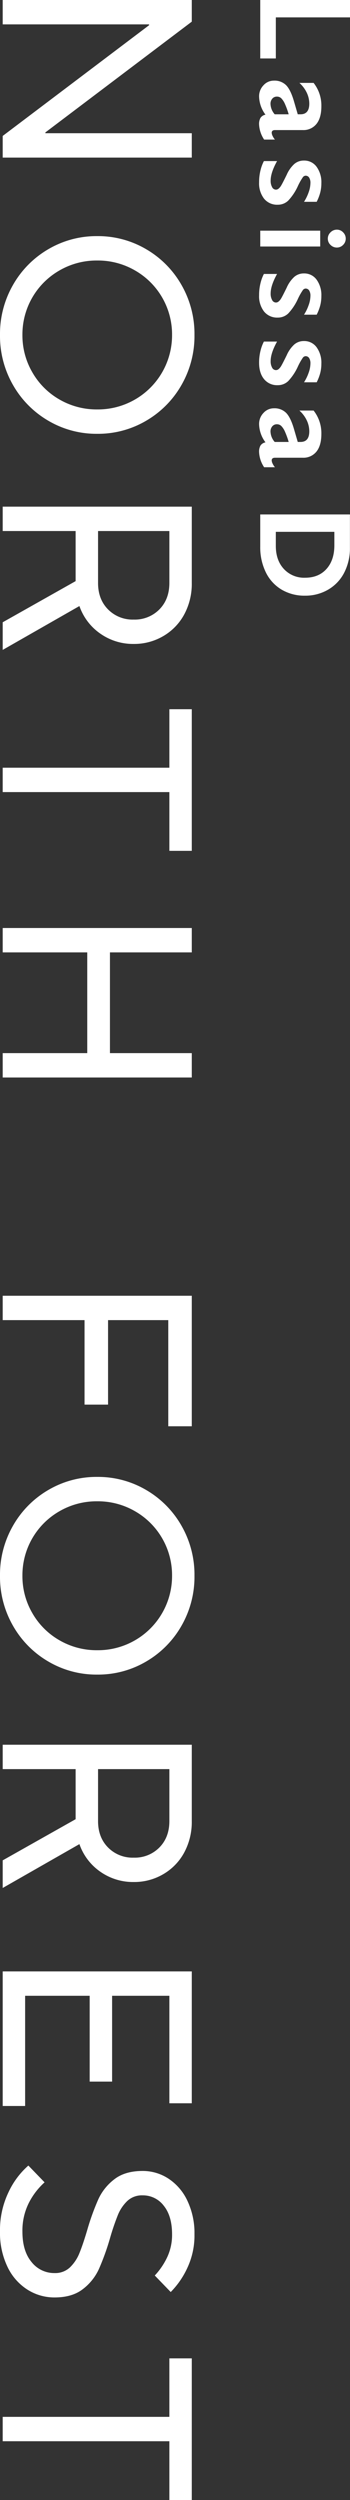
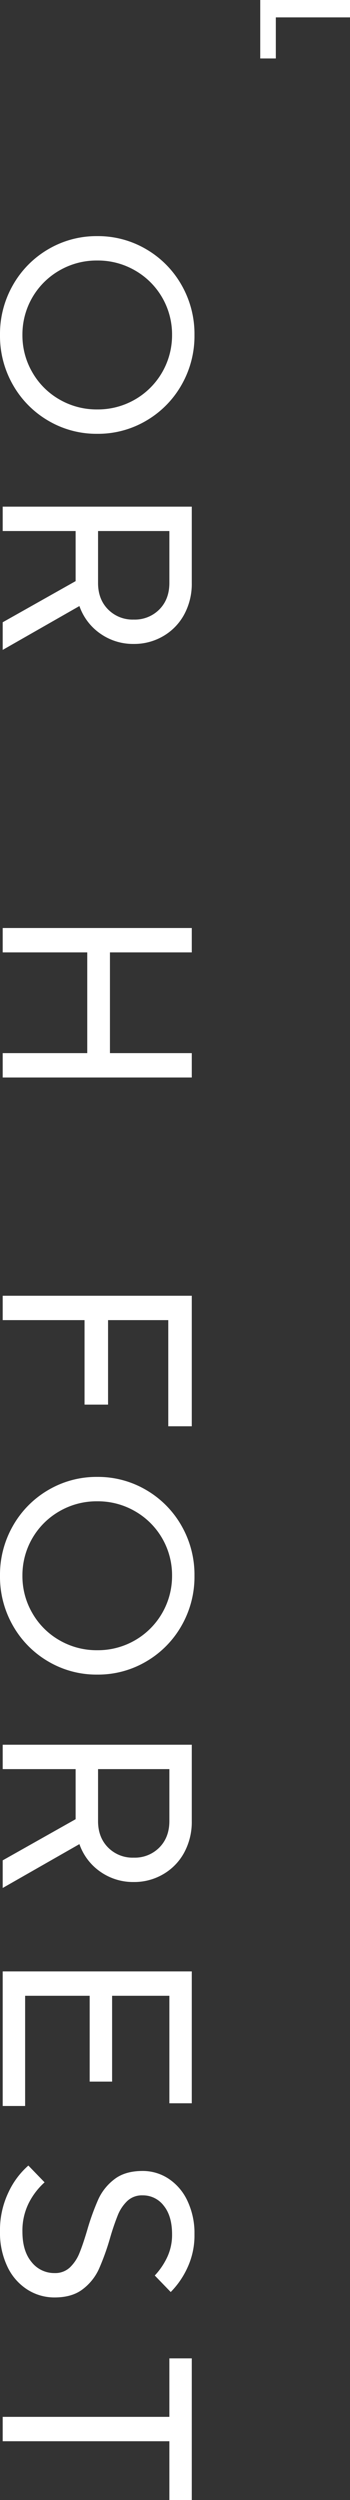
<svg xmlns="http://www.w3.org/2000/svg" width="178.492" height="1271.719">
  <rect width="100%" height="100%" fill="#333333" stroke="none" />
  <defs>
    <clipPath id="a">
      <path fill="none" d="M0 1271.718h99.179V0H0Z" data-name="パス 46221" />
    </clipPath>
    <clipPath id="b">
-       <path fill="#fff" d="M0 46.357h303.016V0H0Z" data-name="パス 46168" />
-     </clipPath>
+       </clipPath>
  </defs>
  <g data-name="グループ 10427">
    <g data-name="グループ 10413">
-       <path fill="#fff" d="M1.377 0v12.4h74.659v.418L1.377 69.153v11.018h96.425v-12.4H23.143v-.411l74.659-56.34V0Z" data-name="パス 46218" />
-     </g>
+       </g>
    <g clip-path="url(#a)" data-name="グループ 10416" transform="translate(0 .001)">
      <g data-name="グループ 10414">
        <path fill="#fff" d="M6.614 144.976a49.114 49.114 0 0 1 17.973-18.182 48.467 48.467 0 0 1 25-6.683 48.443 48.443 0 0 1 25 6.683 49.109 49.109 0 0 1 17.982 18.182 50.057 50.057 0 0 1 6.61 25.419 50.023 50.023 0 0 1-6.61 25.414 49.127 49.127 0 0 1-17.978 18.181 48.347 48.347 0 0 1-25 6.683 48.371 48.371 0 0 1-25-6.683 49.133 49.133 0 0 1-17.977-18.181 50.05 50.05 0 0 1-6.613-25.414 50.084 50.084 0 0 1 6.613-25.419m9.918 44.5a37.21 37.21 0 0 0 13.843 13.772 37.869 37.869 0 0 0 19.217 5.029 37.85 37.85 0 0 0 19.212-5.029 37.7 37.7 0 0 0 18.945-32.853 37.466 37.466 0 0 0-18.946-32.85 37.751 37.751 0 0 0-19.211-5.029 37.769 37.769 0 0 0-19.217 5.029 37.475 37.475 0 0 0-18.941 32.85 37.24 37.24 0 0 0 5.1 19.08" data-name="パス 46219" />
      </g>
      <g data-name="グループ 10415">
        <path fill="#fff" d="M1.377 330.597v-14.052l37.19-20.935v-25.482H1.377v-12.4h96.425v38.842a32.707 32.707 0 0 1-3.855 15.984 28.267 28.267 0 0 1-10.676 11.017 29.246 29.246 0 0 1-15.086 3.994 29.027 29.027 0 0 1-17.014-5.237 28.4 28.4 0 0 1-10.669-14.045Zm85-60.469H50.003v26.442q0 8.282 5.1 13.432a17.568 17.568 0 0 0 13.084 5.168 17.587 17.587 0 0 0 13.09-5.168q5.089-5.156 5.1-13.432Z" data-name="パス 46220" />
      </g>
    </g>
    <g data-name="グループ 10417">
-       <path fill="#fff" d="M86.374 360.77v29.757h-85v12.4h85v29.886h11.427V360.77Z" data-name="パス 46222" />
-     </g>
+       </g>
    <g data-name="グループ 10418">
      <path fill="#fff" d="M1.377 472.071v12.4h43.119v51.244H1.377v12.4h96.425v-12.4H56.068v-51.244h41.734v-12.4Z" data-name="パス 46223" />
    </g>
    <g data-name="グループ 10419">
      <path fill="#fff" d="M1.377 659.135v12.393h41.739v42.985h11.987v-42.985h30.715v54h11.984v-66.393Z" data-name="パス 46224" />
    </g>
    <g clip-path="url(#a)" data-name="グループ 10422" transform="translate(0 .001)">
      <g data-name="グループ 10420">
        <path fill="#fff" d="M6.614 776.148a49.114 49.114 0 0 1 17.973-18.182 48.467 48.467 0 0 1 25-6.683 48.443 48.443 0 0 1 25 6.683 49.109 49.109 0 0 1 17.982 18.182 50.053 50.053 0 0 1 6.61 25.422 50.021 50.021 0 0 1-6.61 25.41 49.127 49.127 0 0 1-17.978 18.182 48.347 48.347 0 0 1-25 6.683 48.371 48.371 0 0 1-25-6.683 49.133 49.133 0 0 1-17.977-18.181 50.047 50.047 0 0 1-6.613-25.41 50.08 50.08 0 0 1 6.613-25.423m9.918 44.5a37.21 37.21 0 0 0 13.843 13.772 37.869 37.869 0 0 0 19.217 5.029 37.85 37.85 0 0 0 19.212-5.029 37.7 37.7 0 0 0 18.945-32.85 37.466 37.466 0 0 0-18.946-32.853 37.751 37.751 0 0 0-19.211-5.029 37.769 37.769 0 0 0-19.217 5.029 37.475 37.475 0 0 0-18.941 32.853 37.238 37.238 0 0 0 5.1 19.078" data-name="パス 46225" />
      </g>
      <g data-name="グループ 10421">
        <path fill="#fff" d="M1.377 960.391v-14.049l37.19-20.938v-25.48H1.377v-12.4h96.425v38.843a32.7 32.7 0 0 1-3.855 15.981 28.234 28.234 0 0 1-10.676 11.017 29.222 29.222 0 0 1-15.086 3.994 29.027 29.027 0 0 1-17.014-5.235 28.391 28.391 0 0 1-10.669-14.046Zm85-60.467H50.003v26.443q0 8.278 5.1 13.43a17.559 17.559 0 0 0 13.082 5.167 17.578 17.578 0 0 0 13.092-5.168q5.092-5.156 5.1-13.43Z" data-name="パス 46226" />
      </g>
    </g>
    <g data-name="グループ 10423">
      <path fill="#fff" d="M1.377 1002.831v68.459h11.435v-56.059h32.92v43.662h11.436v-43.662h29.209v54.679h11.425v-67.079Z" data-name="パス 46228" />
    </g>
    <g clip-path="url(#a)" data-name="グループ 10425" transform="translate(0 .001)">
      <g data-name="グループ 10424">
        <path fill="#fff" d="M4.34 1115.158a41.151 41.151 0 0 1 10.122-13.569l8.269 8.54a35.912 35.912 0 0 0-8.063 10.537 31.292 31.292 0 0 0-3.233 14.542q0 9.912 4.681 15.491a14.692 14.692 0 0 0 11.711 5.586 10.931 10.931 0 0 0 7.849-2.895 20.878 20.878 0 0 0 4.825-7.24q1.787-4.339 3.994-11.776a122.812 122.812 0 0 1 5.65-15.629 26.86 26.86 0 0 1 8.192-10.195q5.443-4.212 14.4-4.208a23.854 23.854 0 0 1 13.218 3.93 27.238 27.238 0 0 1 9.642 11.3 38.392 38.392 0 0 1 3.581 17.018 38.868 38.868 0 0 1-3.646 17.071 42.941 42.941 0 0 1-8.47 12.264l-8.13-8.4a35.885 35.885 0 0 0 6.2-9.023 26.633 26.633 0 0 0 2.621-11.915c0-6.257-1.428-11.114-4.273-14.606a13.3 13.3 0 0 0-10.746-5.236 10.884 10.884 0 0 0-7.853 2.9 20.676 20.676 0 0 0-4.82 7.227 124.154 124.154 0 0 0-3.994 11.773 124.171 124.171 0 0 1-5.648 15.628 26.928 26.928 0 0 1-8.2 10.2q-5.443 4.212-14.392 4.208a25.586 25.586 0 0 1-13.982-4.069 27.88 27.88 0 0 1-10.124-11.711A39.941 39.941 0 0 1 0 1135.208a44.531 44.531 0 0 1 4.34-20.05" data-name="パス 46229" />
      </g>
    </g>
    <g data-name="グループ 10426">
      <path fill="#fff" d="M86.374 1199.673v29.757h-85v12.4h85v29.889h11.427v-72.046Z" data-name="パス 46231" />
    </g>
    <g data-name="グループ 10268">
      <g data-name="グループ 10267">
        <g data-name="グループ 10258">
          <path fill="#fff" d="M178.492 0h-45.771v29.736h7.944V8.839h37.827Z" data-name="パス 46160" />
        </g>
        <g clip-path="url(#b)" data-name="グループ 10266" transform="rotate(90 89.246 89.246)">
          <g data-name="グループ 10259">
            <path fill="#fff" d="M54.055 14.604q5.892 0 9 2.51a8.464 8.464 0 0 1 3.11 6.99v14.1c0 1.161.47 1.731 1.405 1.731a4.191 4.191 0 0 0 1.657-.5 7.32 7.32 0 0 0 1.779-1.161v5.511a15.055 15.055 0 0 1-7.726 2.584 6.308 6.308 0 0 1-3.319-.722 3.952 3.952 0 0 1-1.627-2.549 15.935 15.935 0 0 1-9.256 3.261 8 8 0 0 1-5.681-2.227 7.034 7.034 0 0 1-2.379-5.333 8.32 8.32 0 0 1 2.357-6.251q2.362-2.29 8.256-4l6.512-1.9v-1.4q0-4.483-5.437-4.489a13.029 13.029 0 0 0-5.524 1.279 15.677 15.677 0 0 0-5.012 3.766v-7.237a18.585 18.585 0 0 1 11.885-3.963m-4.912 22.668a2.957 2.957 0 0 0 1.061 2.375 3.921 3.921 0 0 0 2.632.9 8.432 8.432 0 0 0 5.308-2.143v-7.135a40.745 40.745 0 0 0-5.281 1.914 9.633 9.633 0 0 0-2.823 1.831 3.1 3.1 0 0 0-.9 2.258" data-name="パス 46161" />
          </g>
          <g data-name="グループ 10260">
            <path fill="#fff" d="M220.731 14.604c3.932 0 6.925.84 9 2.51a8.464 8.464 0 0 1 3.11 6.99v14.1c0 1.161.47 1.731 1.405 1.731a4.114 4.114 0 0 0 1.657-.5 7.436 7.436 0 0 0 1.783-1.161v5.511a15.054 15.054 0 0 1-7.721 2.584 6.3 6.3 0 0 1-3.323-.722 3.9 3.9 0 0 1-1.623-2.549 15.96 15.96 0 0 1-9.265 3.261 8 8 0 0 1-5.681-2.227 7.064 7.064 0 0 1-2.379-5.333 8.337 8.337 0 0 1 2.357-6.251q2.362-2.29 8.256-4l6.512-1.9v-1.4c0-2.988-1.805-4.489-5.437-4.489a13.058 13.058 0 0 0-5.524 1.279 15.772 15.772 0 0 0-5.012 3.766v-7.237a18.593 18.593 0 0 1 11.885-3.963m-4.916 22.668a2.974 2.974 0 0 0 1.066 2.375 3.941 3.941 0 0 0 2.636.9 8.412 8.412 0 0 0 5.3-2.145v-7.133a40.745 40.745 0 0 0-5.281 1.914 9.662 9.662 0 0 0-2.816 1.831 3.09 3.09 0 0 0-.9 2.258" data-name="パス 46162" />
          </g>
          <g data-name="グループ 10261">
-             <path fill="#fff" d="M93.2 14.607a18.917 18.917 0 0 1 4.746.574 23.7 23.7 0 0 1 4.711 1.814v6.451a22.6 22.6 0 0 0-4.9-2.375 14.517 14.517 0 0 0-4.685-.9 4.853 4.853 0 0 0-2.714.657 2.108 2.108 0 0 0-.987 1.866 1.885 1.885 0 0 0 .822 1.375 30.581 30.581 0 0 0 4.48 2.523 27.251 27.251 0 0 1 7.353 4.889 7.584 7.584 0 0 1 2.114 5.385 8.527 8.527 0 0 1-3.075 6.956 12.694 12.694 0 0 1-8.317 2.536 24.571 24.571 0 0 1-6.107-.718 20.461 20.461 0 0 1-4.699-1.733v-6.711q5.884 3.269 9.918 3.276a6.553 6.553 0 0 0 3.332-.744 2.195 2.195 0 0 0 1.283-1.944 2.079 2.079 0 0 0-.465-1.309 5.725 5.725 0 0 0-1.37-1.214c-.609-.409-2.523-1.405-5.72-2.98a16.244 16.244 0 0 1-5.468-3.841 7.333 7.333 0 0 1-1.775-4.933 7.732 7.732 0 0 1 3.18-6.477 13.358 13.358 0 0 1 8.343-2.423" data-name="パス 46163" />
+             <path fill="#fff" d="M93.2 14.607v6.451a22.6 22.6 0 0 0-4.9-2.375 14.517 14.517 0 0 0-4.685-.9 4.853 4.853 0 0 0-2.714.657 2.108 2.108 0 0 0-.987 1.866 1.885 1.885 0 0 0 .822 1.375 30.581 30.581 0 0 0 4.48 2.523 27.251 27.251 0 0 1 7.353 4.889 7.584 7.584 0 0 1 2.114 5.385 8.527 8.527 0 0 1-3.075 6.956 12.694 12.694 0 0 1-8.317 2.536 24.571 24.571 0 0 1-6.107-.718 20.461 20.461 0 0 1-4.699-1.733v-6.711q5.884 3.269 9.918 3.276a6.553 6.553 0 0 0 3.332-.744 2.195 2.195 0 0 0 1.283-1.944 2.079 2.079 0 0 0-.465-1.309 5.725 5.725 0 0 0-1.37-1.214c-.609-.409-2.523-1.405-5.72-2.98a16.244 16.244 0 0 1-5.468-3.841 7.333 7.333 0 0 1-1.775-4.933 7.732 7.732 0 0 1 3.18-6.477 13.358 13.358 0 0 1 8.343-2.423" data-name="パス 46163" />
          </g>
          <g data-name="グループ 10262">
            <path fill="#fff" d="M121.368 2.175a4.395 4.395 0 0 1 3.21 1.34 4.379 4.379 0 0 1 1.349 3.214 4.483 4.483 0 0 1-1.332 3.193 4.29 4.29 0 0 1-3.227 1.388 4.313 4.313 0 0 1-3.189-1.388 4.475 4.475 0 0 1-1.357-3.193 4.316 4.316 0 0 1 1.379-3.227 4.421 4.421 0 0 1 3.167-1.327m4.028 43.591h-8.052V15.19h8.052Z" data-name="パス 46164" />
          </g>
          <g data-name="グループ 10263">
            <path fill="#fff" d="M150.614 14.607a18.917 18.917 0 0 1 4.746.574 23.829 23.829 0 0 1 4.715 1.814v6.451a22.728 22.728 0 0 0-4.907-2.375 14.517 14.517 0 0 0-4.685-.9 4.853 4.853 0 0 0-2.714.657 2.108 2.108 0 0 0-.987 1.866 1.885 1.885 0 0 0 .822 1.375 30.581 30.581 0 0 0 4.48 2.523 27.251 27.251 0 0 1 7.356 4.889 7.584 7.584 0 0 1 2.114 5.385 8.539 8.539 0 0 1-3.075 6.956 12.694 12.694 0 0 1-8.317 2.536 24.571 24.571 0 0 1-6.107-.718 20.461 20.461 0 0 1-4.699-1.733v-6.711q5.884 3.269 9.918 3.276a6.553 6.553 0 0 0 3.332-.744 2.195 2.195 0 0 0 1.283-1.944 2.054 2.054 0 0 0-.465-1.309 5.9 5.9 0 0 0-1.37-1.214q-.913-.613-5.729-2.98a16.242 16.242 0 0 1-5.459-3.841 7.333 7.333 0 0 1-1.775-4.933 7.732 7.732 0 0 1 3.18-6.477 13.358 13.358 0 0 1 8.343-2.423" data-name="パス 46165" />
          </g>
          <g data-name="グループ 10264">
            <path fill="#fff" d="M185.001 14.607a19.012 19.012 0 0 1 4.755.574 24 24 0 0 1 4.711 1.814v6.451a22.859 22.859 0 0 0-4.911-2.375 14.5 14.5 0 0 0-4.685-.9 4.883 4.883 0 0 0-2.714.657 2.119 2.119 0 0 0-.979 1.866 1.884 1.884 0 0 0 .813 1.375 30.361 30.361 0 0 0 4.489 2.523 27.285 27.285 0 0 1 7.347 4.889 7.58 7.58 0 0 1 2.11 5.385 8.527 8.527 0 0 1-3.075 6.956c-2.049 1.692-4.828 2.536-8.313 2.536a24.511 24.511 0 0 1-6.1-.718 20.348 20.348 0 0 1-4.7-1.736v-6.708q5.885 3.269 9.917 3.276a6.57 6.57 0 0 0 3.336-.744 2.193 2.193 0 0 0 1.275-1.944 2.07 2.07 0 0 0-.457-1.309 5.934 5.934 0 0 0-1.375-1.214q-.92-.613-5.725-2.98a16.244 16.244 0 0 1-5.467-3.841 7.369 7.369 0 0 1-1.766-4.933 7.725 7.725 0 0 1 3.171-6.477 13.367 13.367 0 0 1 8.343-2.423" data-name="パス 46166" />
          </g>
          <g data-name="グループ 10265">
            <path fill="#fff" d="M278.601.041a27.022 27.022 0 0 1 12.7 2.91 21.111 21.111 0 0 1 8.637 8.19 22.993 22.993 0 0 1 3.075 11.845 22.793 22.793 0 0 1-3.088 11.906 20.8 20.8 0 0 1-8.787 8.034 28.863 28.863 0 0 1-13.067 2.849h-16.378V.041Zm-.921 37.793q7.334 0 11.767-4.119a14.036 14.036 0 0 0 4.437-10.8q0-6.916-4.467-10.927T277.38 7.975h-6.843v29.859Z" data-name="パス 46167" />
          </g>
        </g>
      </g>
    </g>
  </g>
</svg>